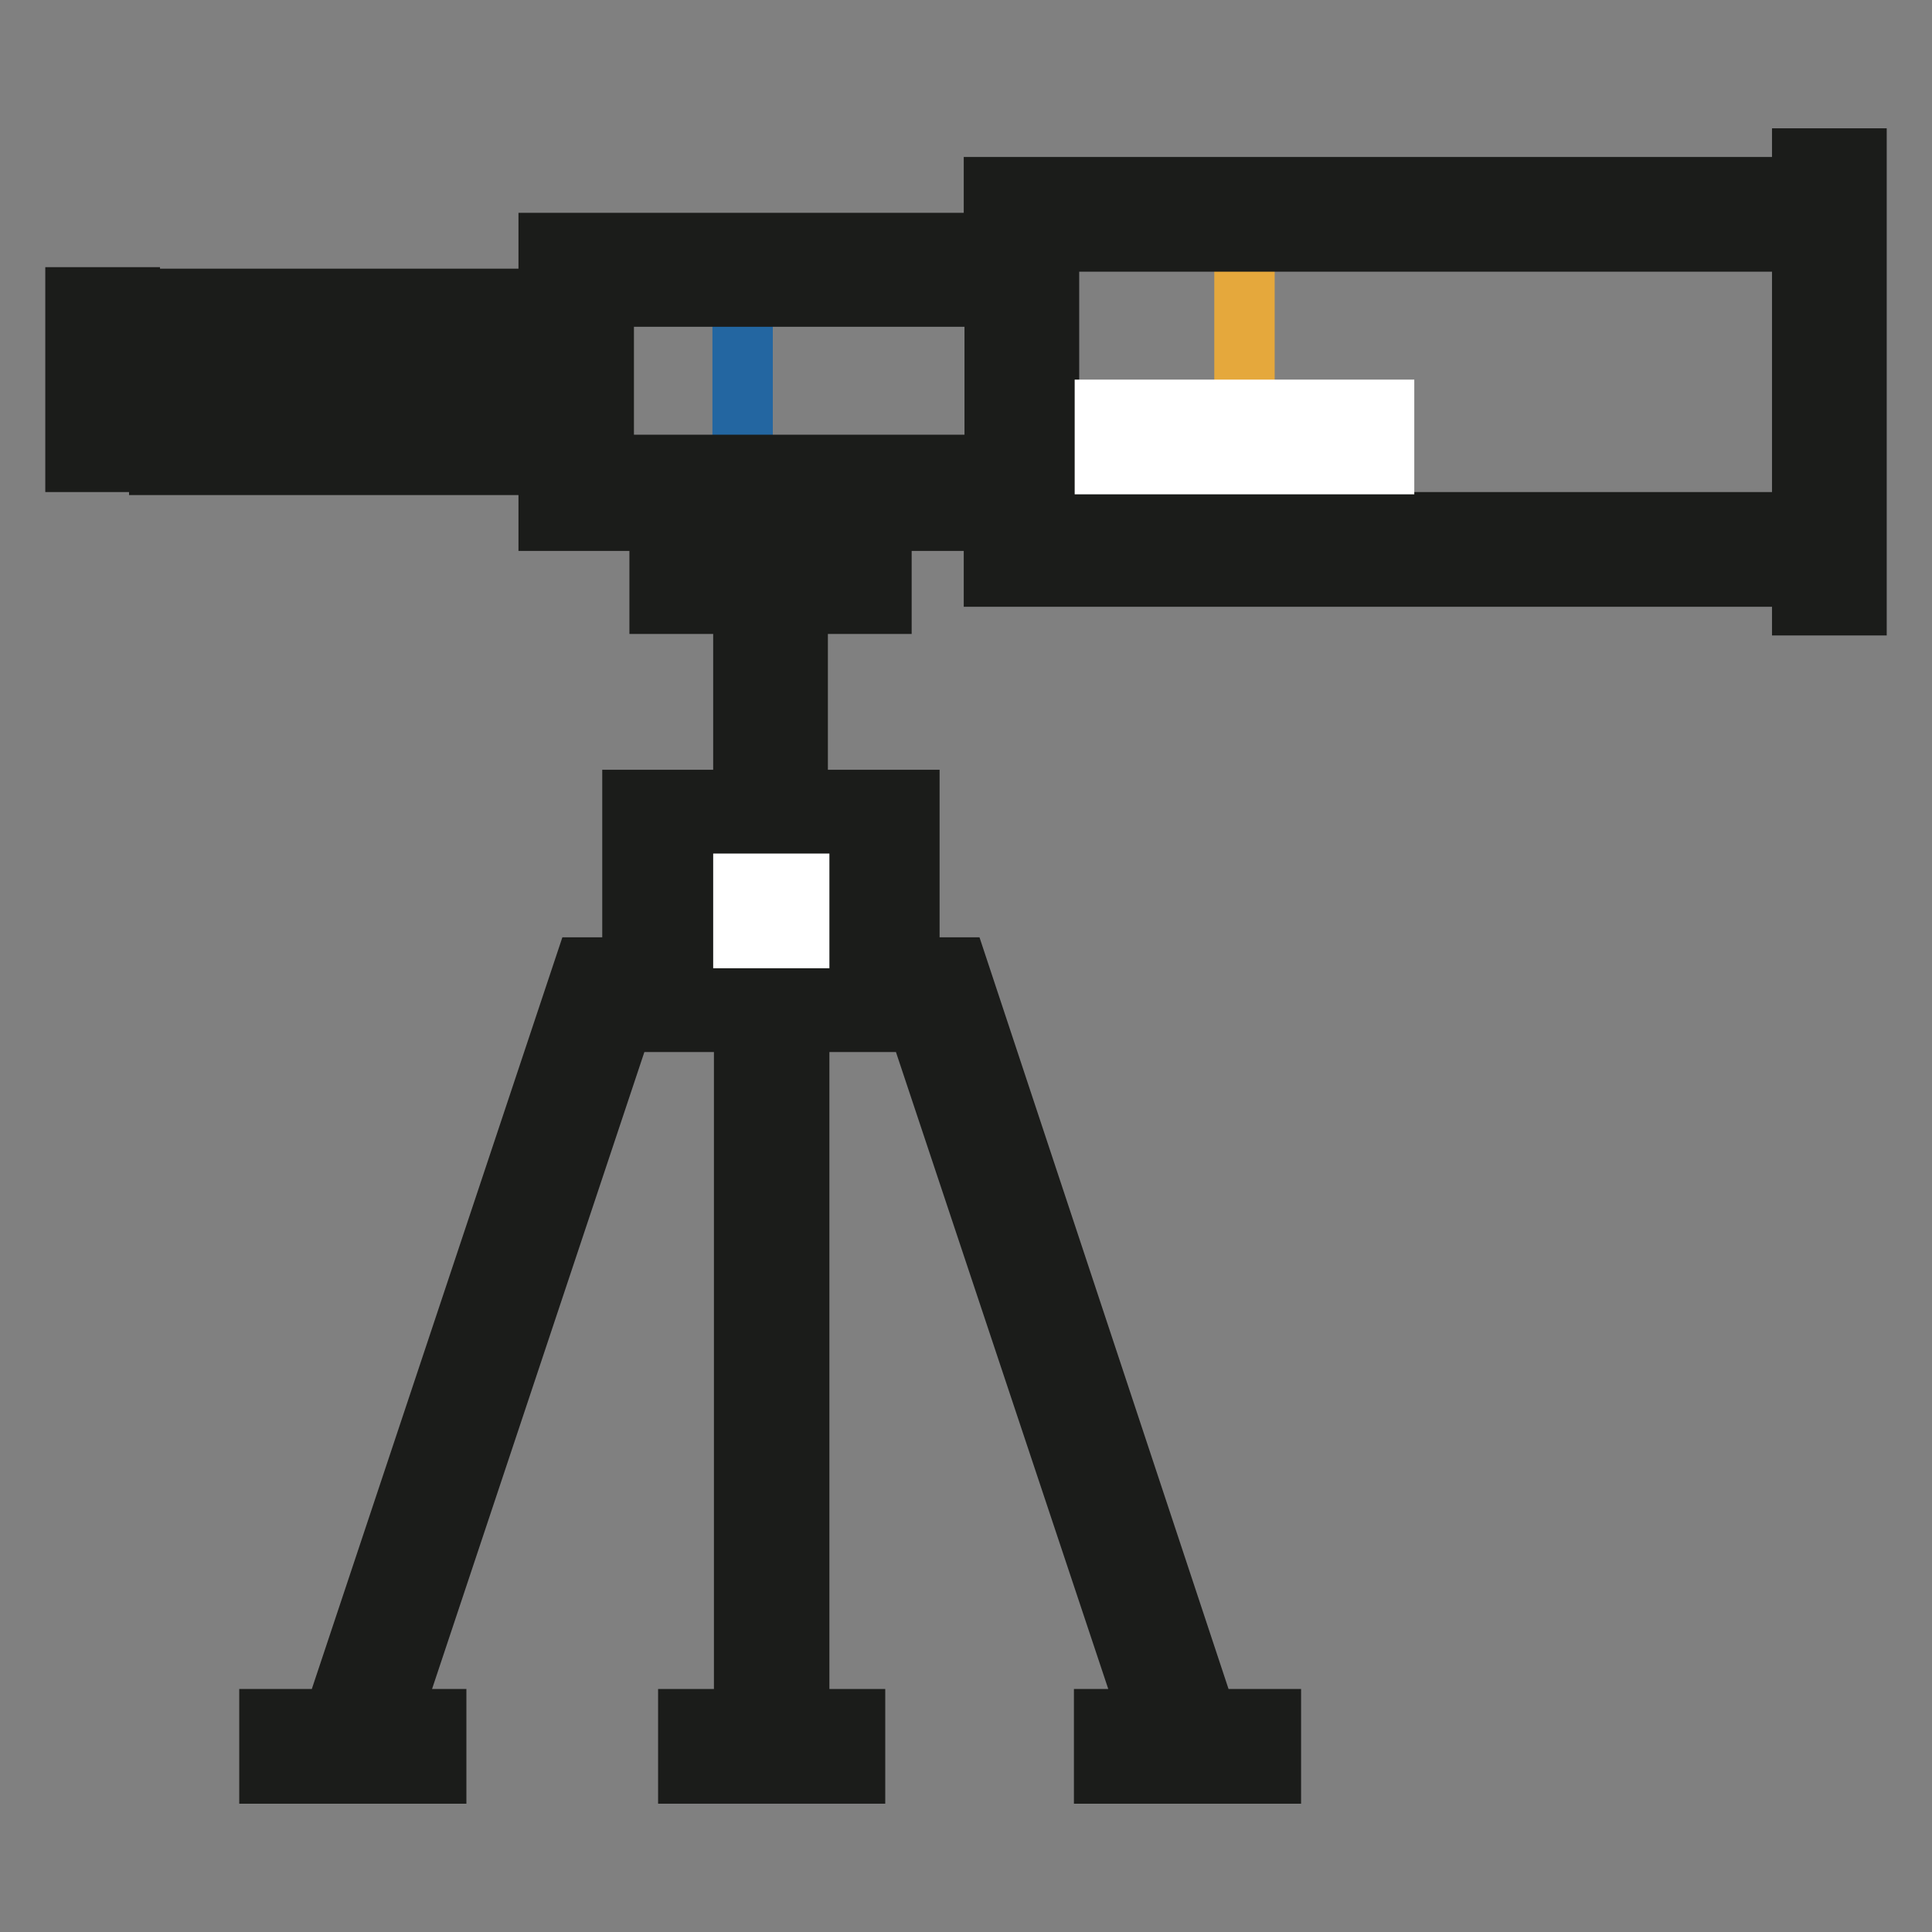
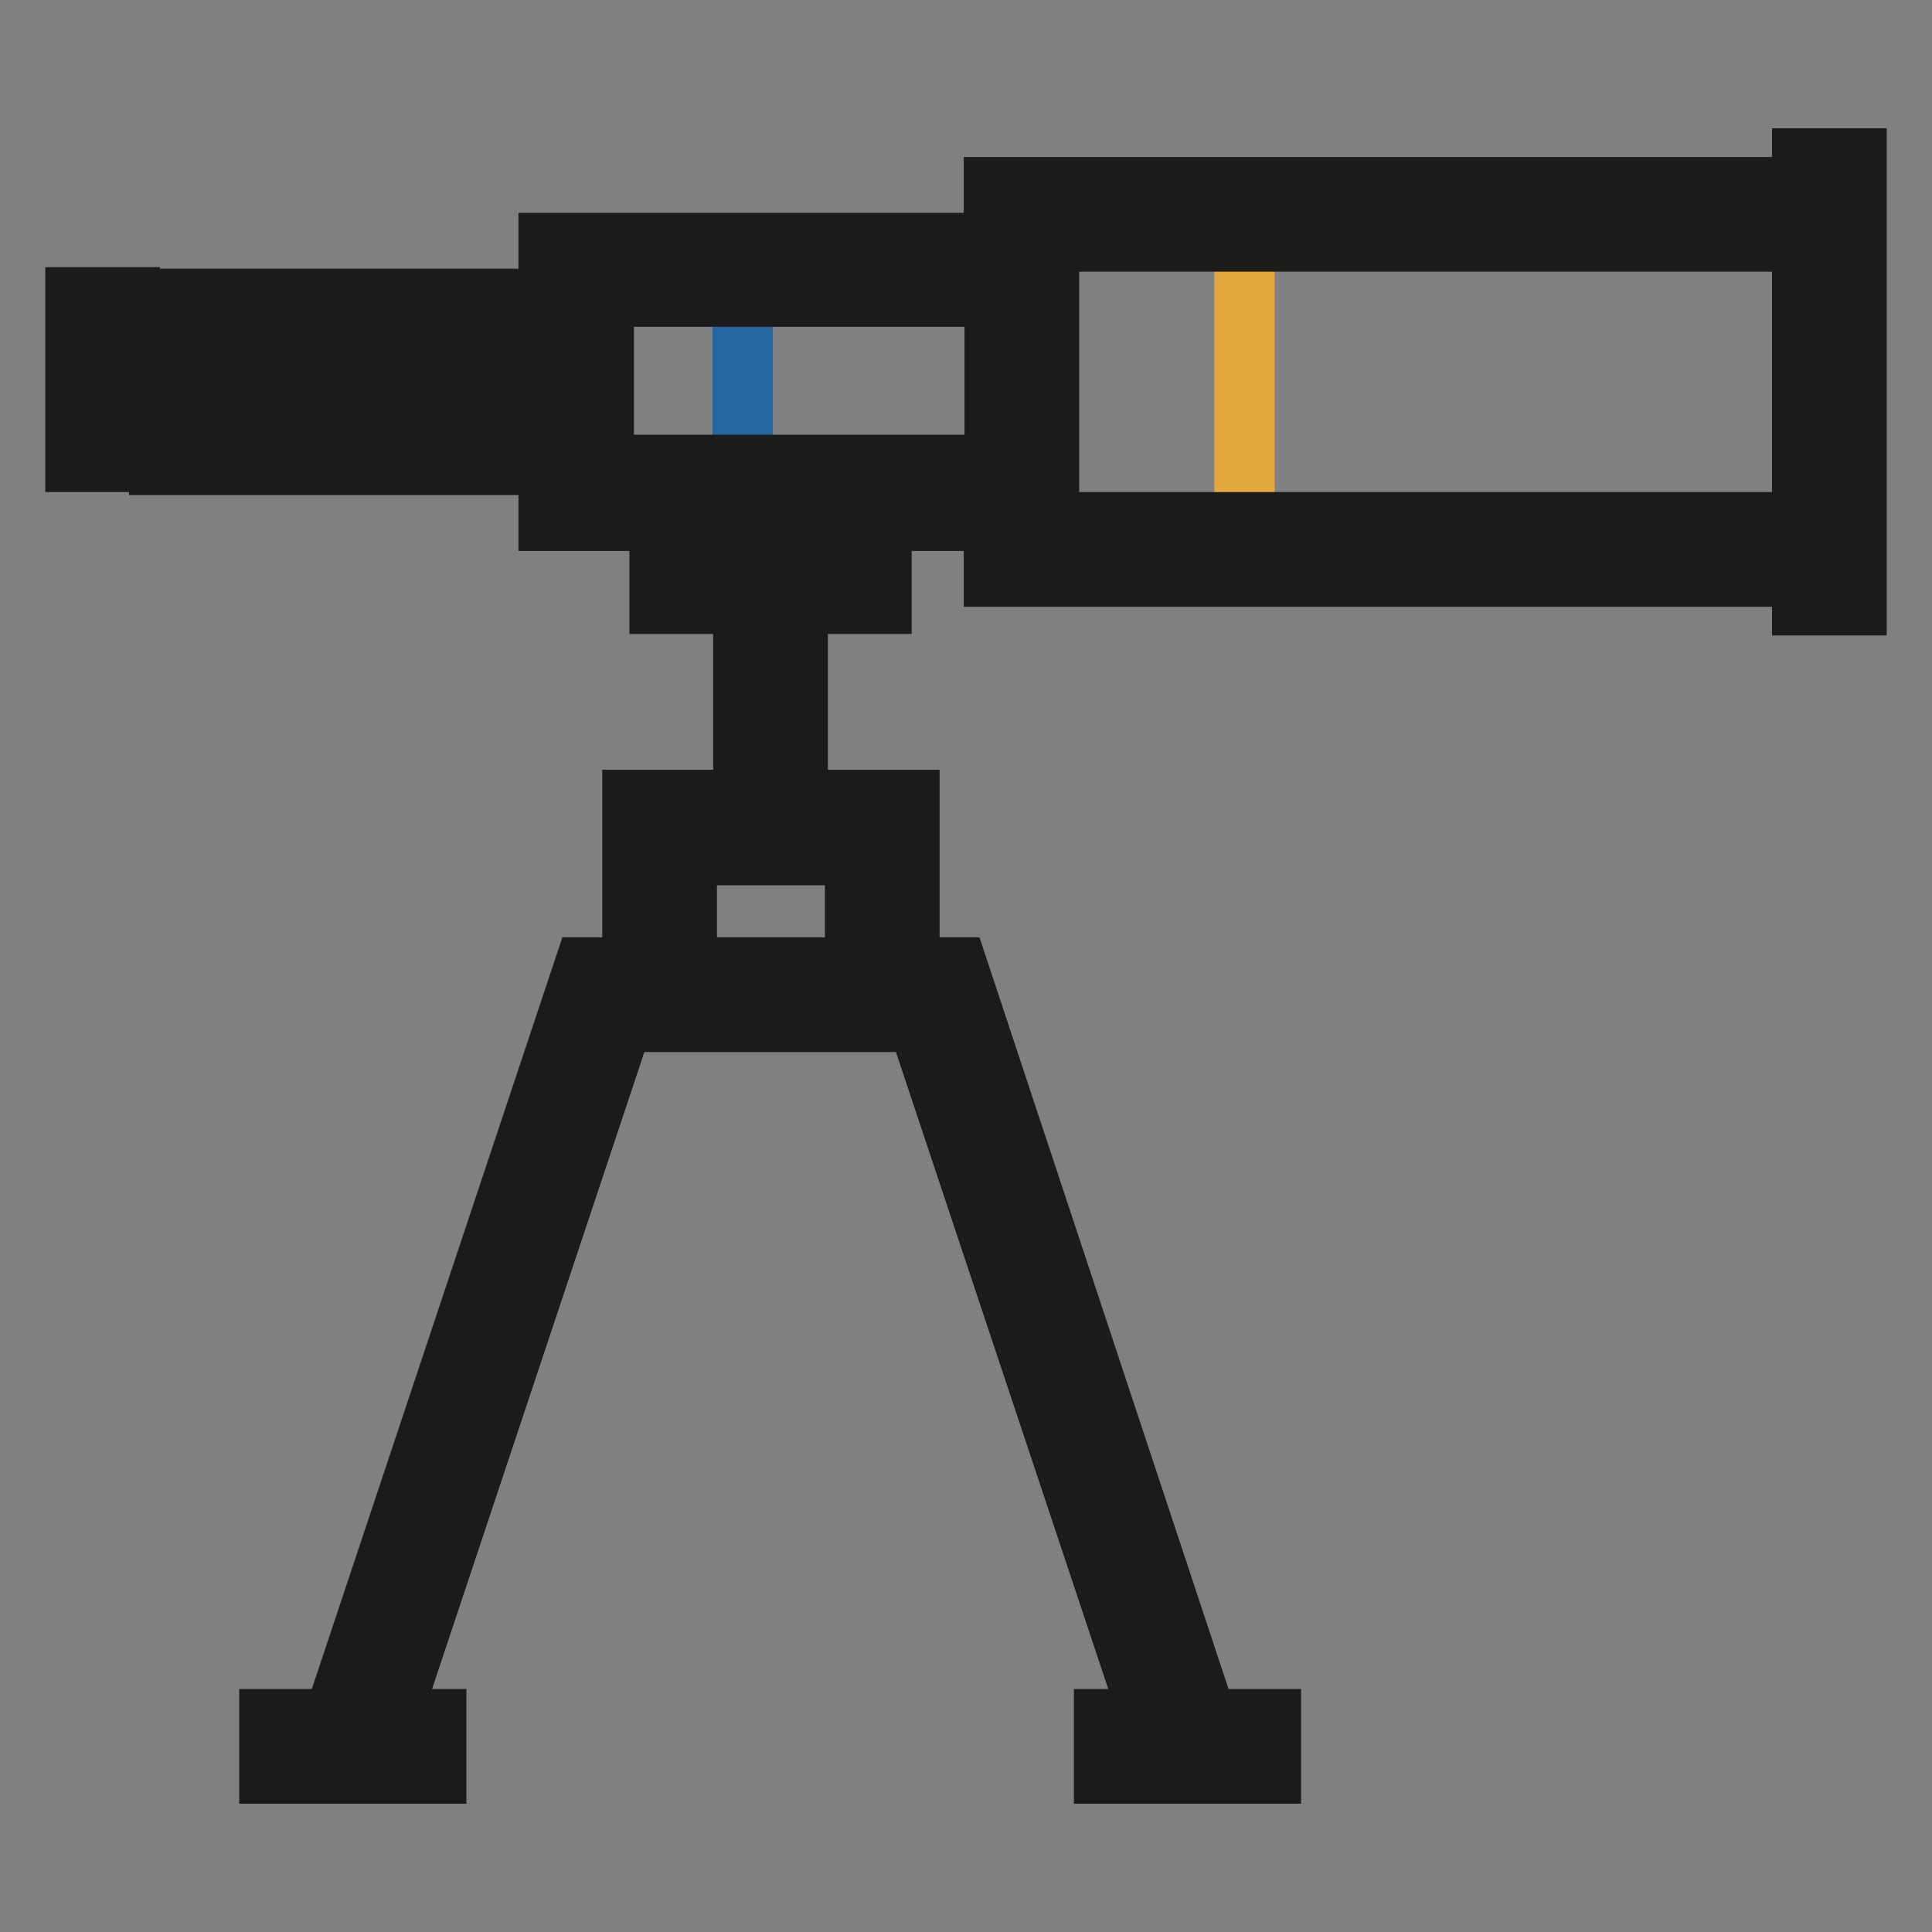
<svg xmlns="http://www.w3.org/2000/svg" version="1.1" x="0px" y="0px" viewBox="0 0 256 256" enable-background="new 0 0 256 256" xml:space="preserve">
  <rect x="0" y="0" width="256" height="256" fill="#808080" stroke="none" />
  <g>
-     <path stroke-width="8" fill-opacity="0" stroke="#2366a1" d="M87.4,109.7h29.5v22.1H87.4V109.7z" />
-     <path stroke-width="8" fill-opacity="0" stroke="#719cc1" d="M76.3,35.9h59v29.5h-59V35.9z" />
    <path stroke-width="8" fill-opacity="0" stroke="#2366a1" d="M76.3,35.9h22.1v29.5H76.3V35.9z" />
    <path stroke-width="8" fill-opacity="0" stroke="#e8b65e" d="M24.7,43.2h51.6V58H24.7V43.2z" />
    <path stroke-width="8" fill-opacity="0" stroke="#e5a83c" d="M24.7,43.2h18.5V58H24.7V43.2z" />
-     <path stroke-width="8" fill-opacity="0" stroke="#e8b65e" d="M135.4,28.5h107v44.3h-107V28.5z" />
    <path stroke-width="8" fill-opacity="0" stroke="#e5a83c" d="M135.4,28.5h29.5v44.3h-29.5V28.5z" />
    <path stroke-width="8" fill-opacity="0" stroke="#1b1c1a" d="M238.8,21h7.2v59.2h-7.2V21z M10,39.4h7.2v21.8H10V39.4z M235,32v-7.2H131.7v7.4h-59v7.4H21.1v22h51.6v7.4 h59v7.4H235v-7.2h-96V32H235z M28.3,54.3v-7.5h44.4v7.5H28.3z M80,61.6V39.3h51.8v22.3H80z" />
    <path stroke-width="8" fill-opacity="0" stroke="#1b1c1a" d="M83.8,106v18.4H91v-11.1h22.3v11.1h7.2V106h-14.8v-26h11.1v-7.2H87.4v7.2h11.1v26H83.8z M126.9,128.2H77.4 l-33.2,99.6h-8.5v7.2h22.1v-7.2h-6.1l30.8-92.4h39.1l30.8,92.4h-6.1v7.2h22.1v-7.2h-8.5L126.9,128.2z" />
-     <path stroke-width="8" fill-opacity="0" stroke="#1b1c1a" d="M105.8,139.2h-7.2v88.6h-7.4v7.2h22.1v-7.2h-7.4V139.2z" />
-     <path stroke-width="8" fill-opacity="0" stroke="#ffffff" d="M146.4,54.3h7.4v7.2h-7.4V54.3z M161.2,54.3h7.4v7.2h-7.4V54.3z M176,54.3h7.4v7.2H176V54.3z M98.5,117.1 h7.4v7.2h-7.4V117.1z" />
  </g>
</svg>